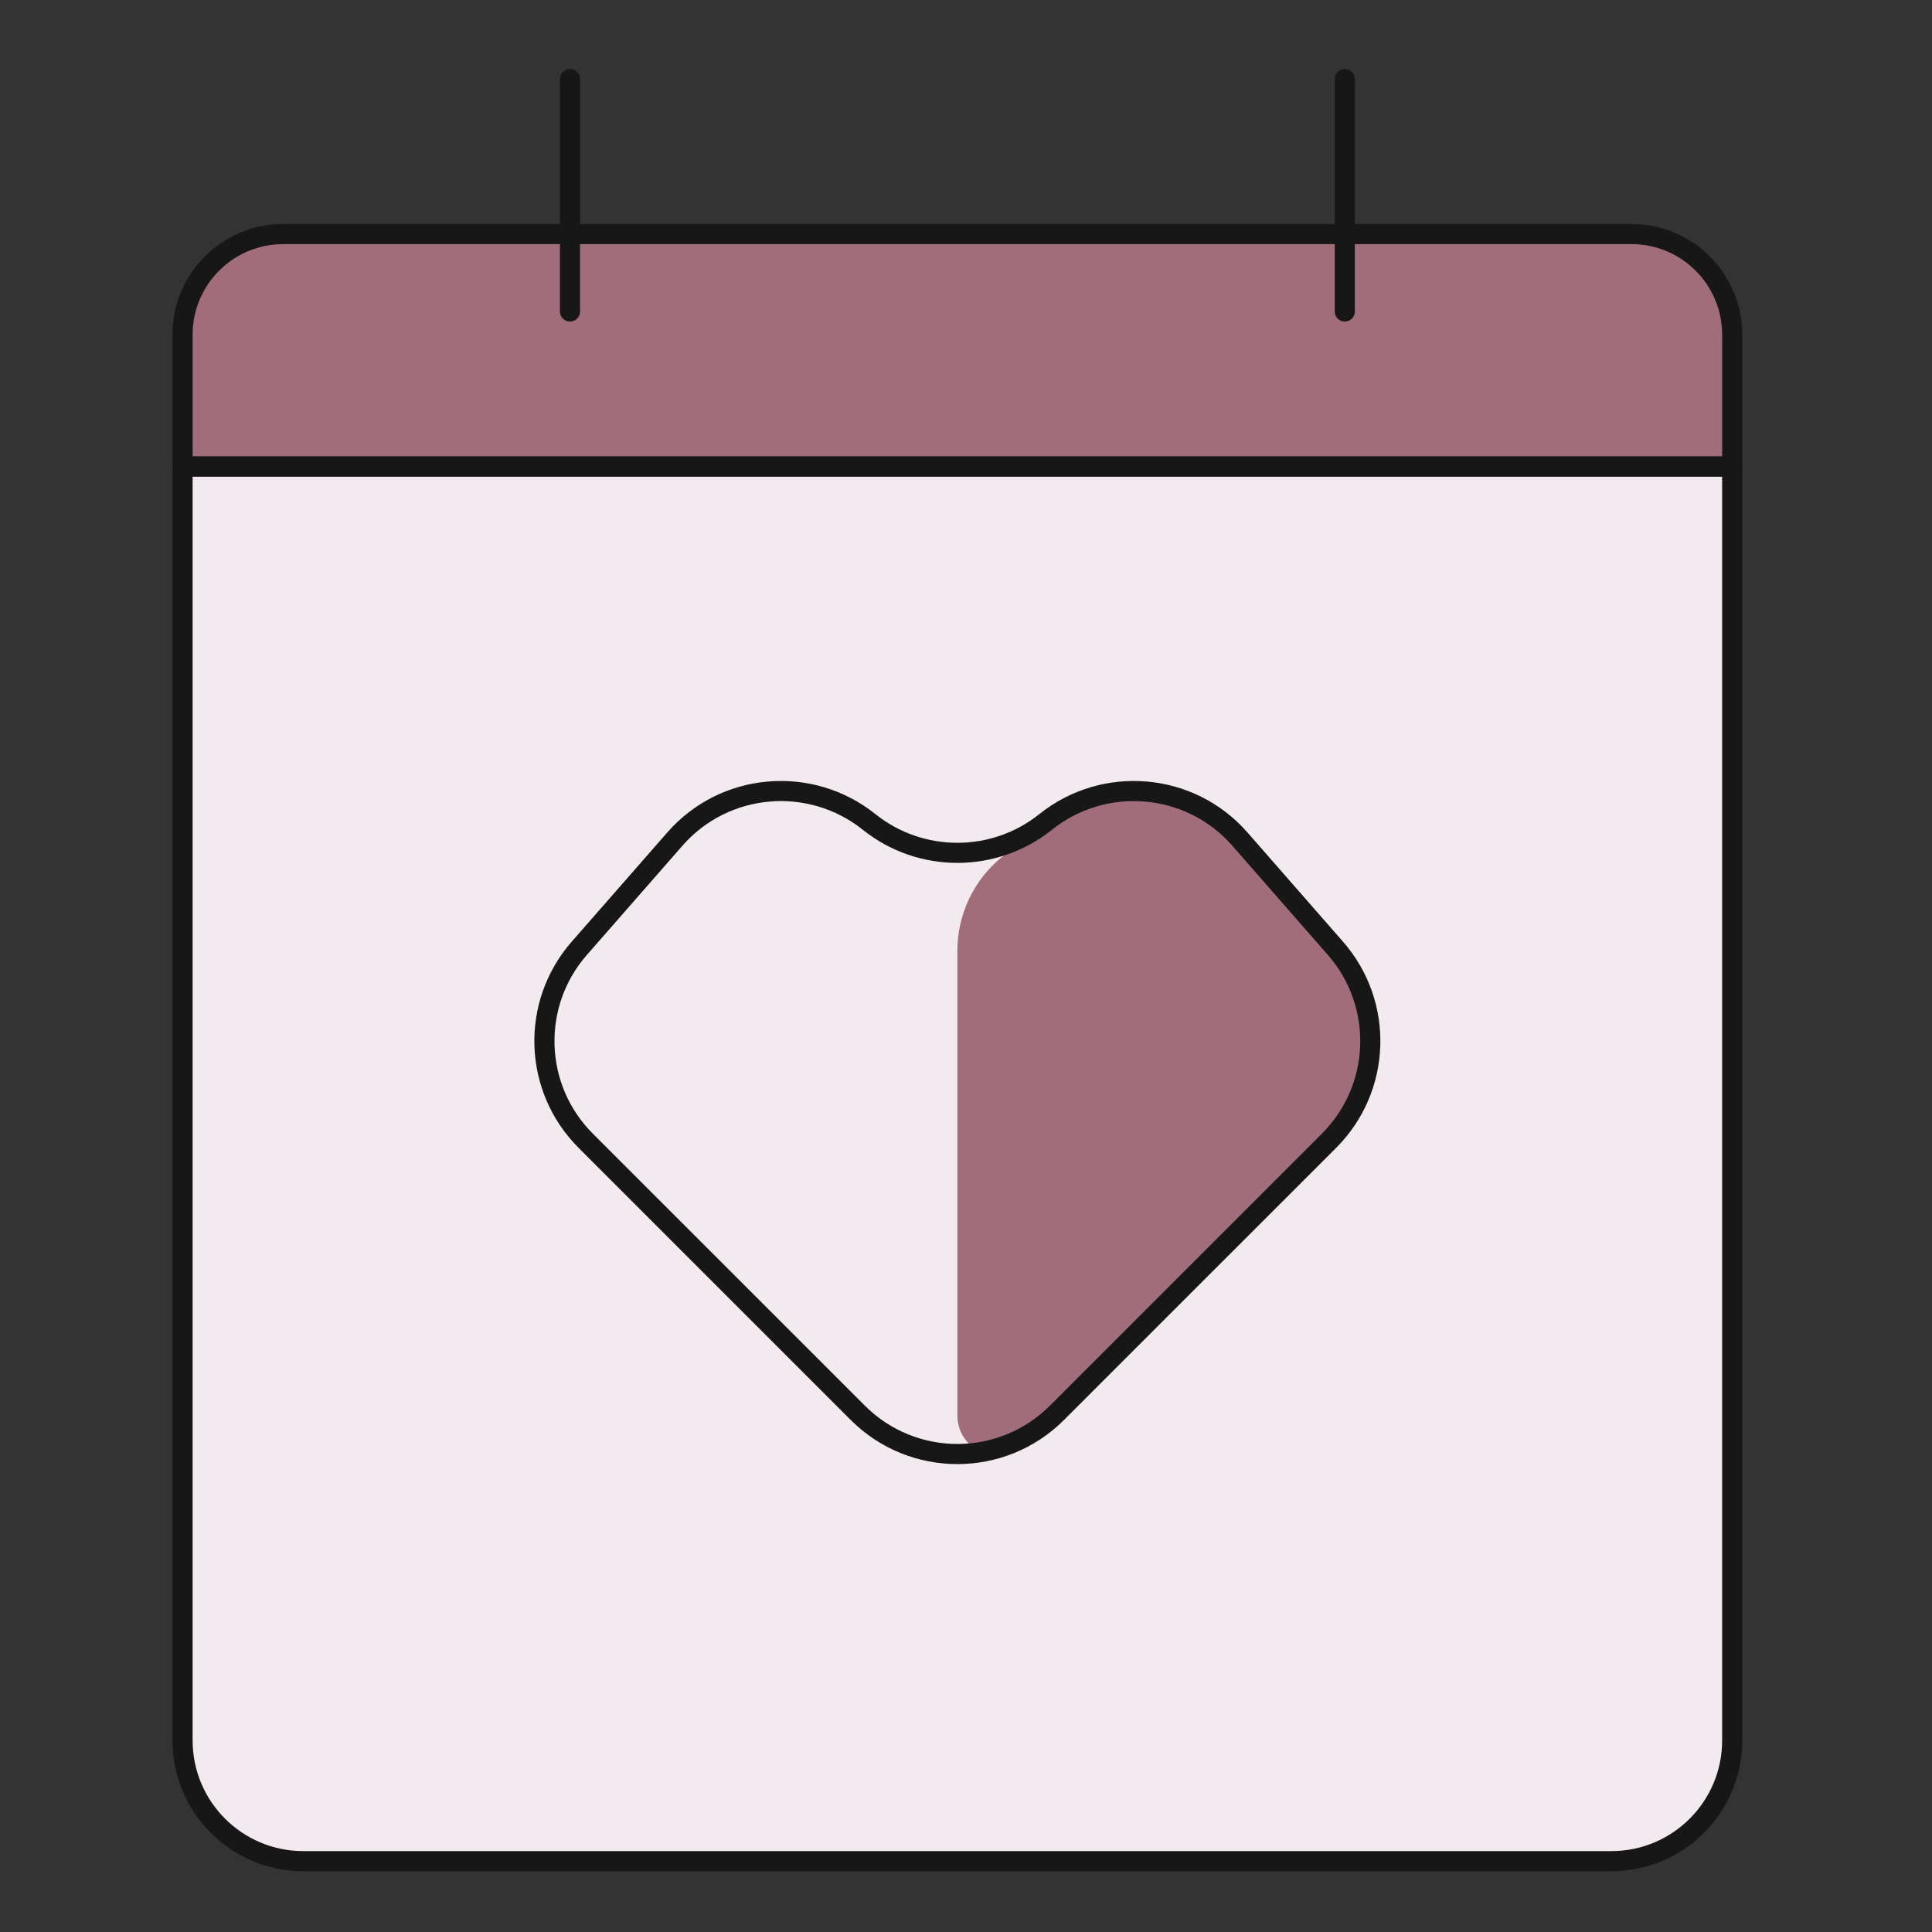
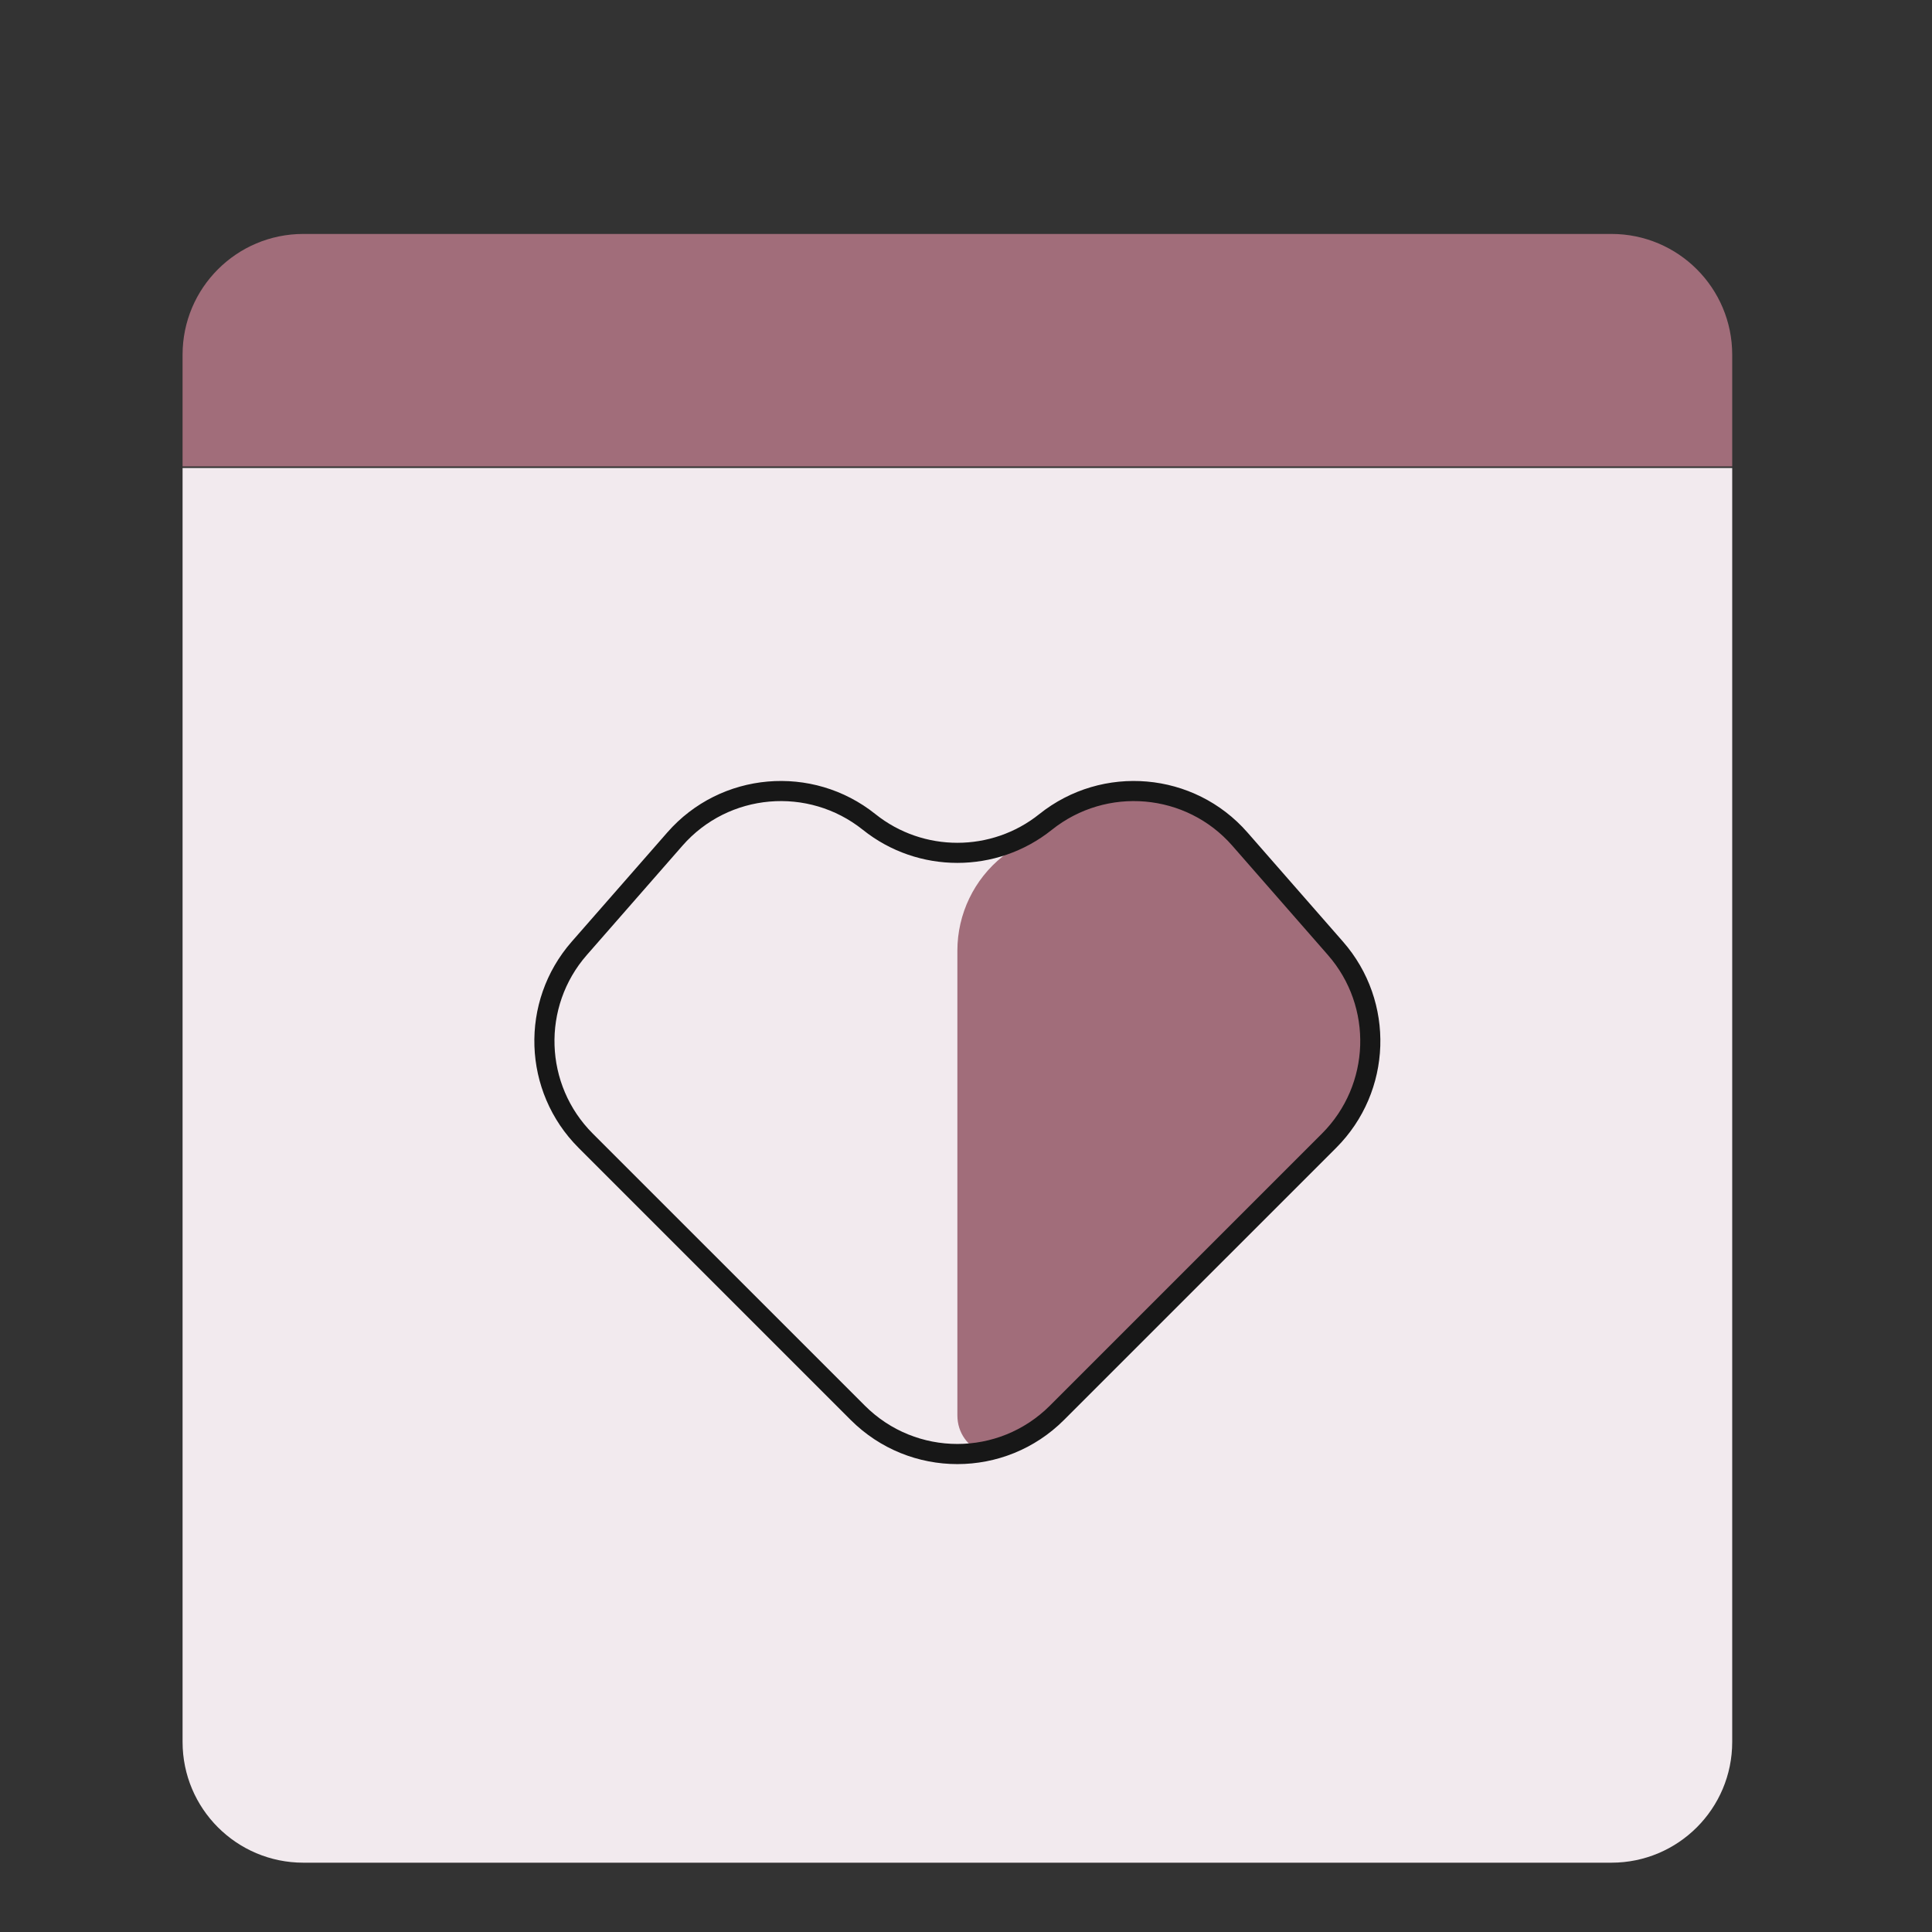
<svg xmlns="http://www.w3.org/2000/svg" width="56" height="56" viewBox="0 0 56 56" fill="none">
  <rect x="0" y="0" width="56" height="56" fill="#333333" stroke="none" />
  <path d="M50.209 13.566H5.292V50.491C5.292 52.424 6.859 53.991 8.792 53.991H46.709C48.642 53.991 50.209 52.424 50.209 50.491V13.566Z" fill="#F2EAEE" />
  <path d="M38.138 33.452C39.875 31.715 39.968 28.928 38.35 27.079L35.57 23.902C34.337 22.493 32.212 22.304 30.75 23.474L29.064 24.823C28.233 25.487 27.75 26.493 27.75 27.556V41.023C27.75 42.063 29.007 42.583 29.742 41.849L38.138 33.452Z" fill="#A16D7A" />
  <path d="M50.209 10.281C50.209 8.348 48.642 6.781 46.709 6.781H8.792C6.859 6.781 5.292 8.348 5.292 10.281V13.519H50.209V10.281Z" fill="#A16D7A" />
-   <path fill-rule="evenodd" clip-rule="evenodd" d="M5 13.522C5 13.361 5.131 13.23 5.292 13.23H50.208C50.369 13.23 50.5 13.361 50.5 13.522V50.447C50.5 52.541 48.802 54.238 46.708 54.238H8.792C6.698 54.238 5 52.541 5 50.447V13.522ZM5.583 13.814V50.447C5.583 52.219 7.02 53.655 8.792 53.655H46.708C48.48 53.655 49.917 52.219 49.917 50.447V13.814H5.583Z" fill="#171717" />
-   <path fill-rule="evenodd" clip-rule="evenodd" d="M5 9.701C5 7.929 6.436 6.492 8.208 6.492H47.292C49.064 6.492 50.5 7.929 50.5 9.701V13.521C50.5 13.682 50.369 13.813 50.208 13.813H5.292C5.131 13.813 5 13.682 5 13.521V9.701ZM8.208 7.076C6.759 7.076 5.583 8.251 5.583 9.701V13.23H49.917V9.701C49.917 8.251 48.741 7.076 47.292 7.076H8.208Z" fill="#171717" />
-   <path fill-rule="evenodd" clip-rule="evenodd" d="M16.521 2C16.682 2 16.813 2.131 16.813 2.292V9.029C16.813 9.19 16.682 9.321 16.521 9.321C16.36 9.321 16.23 9.19 16.23 9.029V2.292C16.23 2.131 16.36 2 16.521 2Z" fill="#171717" />
-   <path fill-rule="evenodd" clip-rule="evenodd" d="M38.979 2C39.14 2 39.271 2.131 39.271 2.292V9.029C39.271 9.19 39.14 9.321 38.979 9.321C38.818 9.321 38.688 9.19 38.688 9.029V2.292C38.688 2.131 38.818 2 38.979 2Z" fill="#171717" />
  <path fill-rule="evenodd" clip-rule="evenodd" d="M19.343 24.128C20.885 22.365 23.548 22.136 25.375 23.598C26.76 24.706 28.739 24.706 30.124 23.598C31.952 22.136 34.614 22.365 36.157 24.128L38.928 27.295C40.445 29.029 40.358 31.641 38.73 33.27L30.843 41.156C29.135 42.865 26.365 42.865 24.656 41.156L16.77 33.27C15.141 31.641 15.054 29.029 16.571 27.295L19.343 24.128ZM25.011 24.053C23.426 22.785 21.117 22.985 19.782 24.512L17.01 27.68C15.695 29.182 15.771 31.446 17.182 32.858L25.069 40.744C26.549 42.224 28.95 42.224 30.431 40.744L38.317 32.858C39.729 31.446 39.804 29.182 38.489 27.68L35.718 24.512C34.382 22.985 32.074 22.785 30.488 24.053C28.891 25.331 26.609 25.331 25.011 24.053Z" fill="#171717" />
</svg>